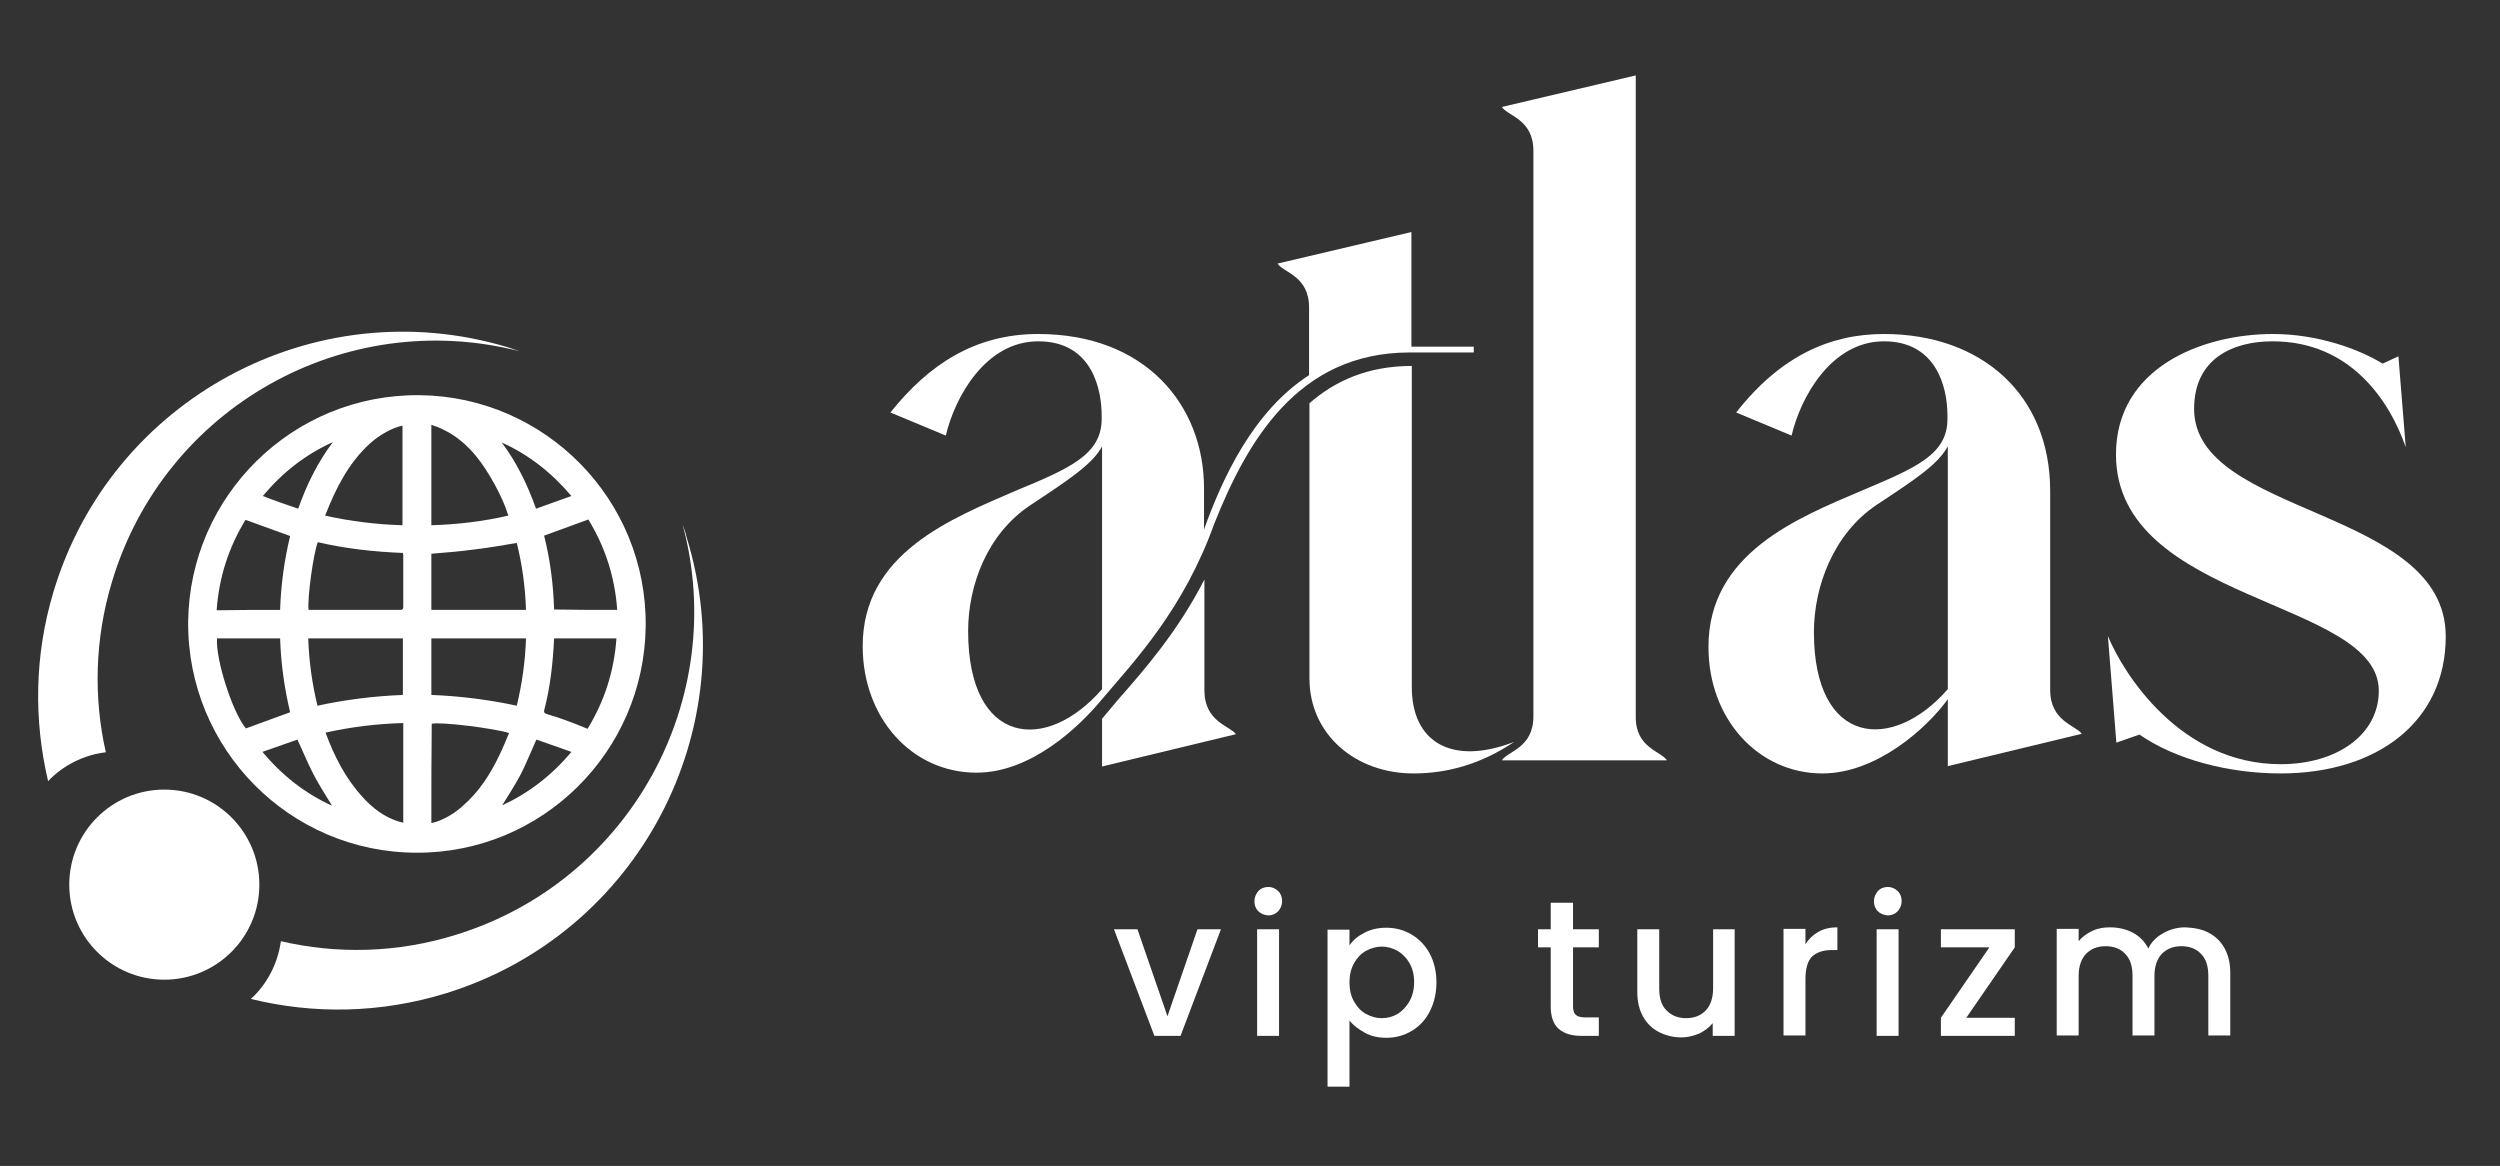
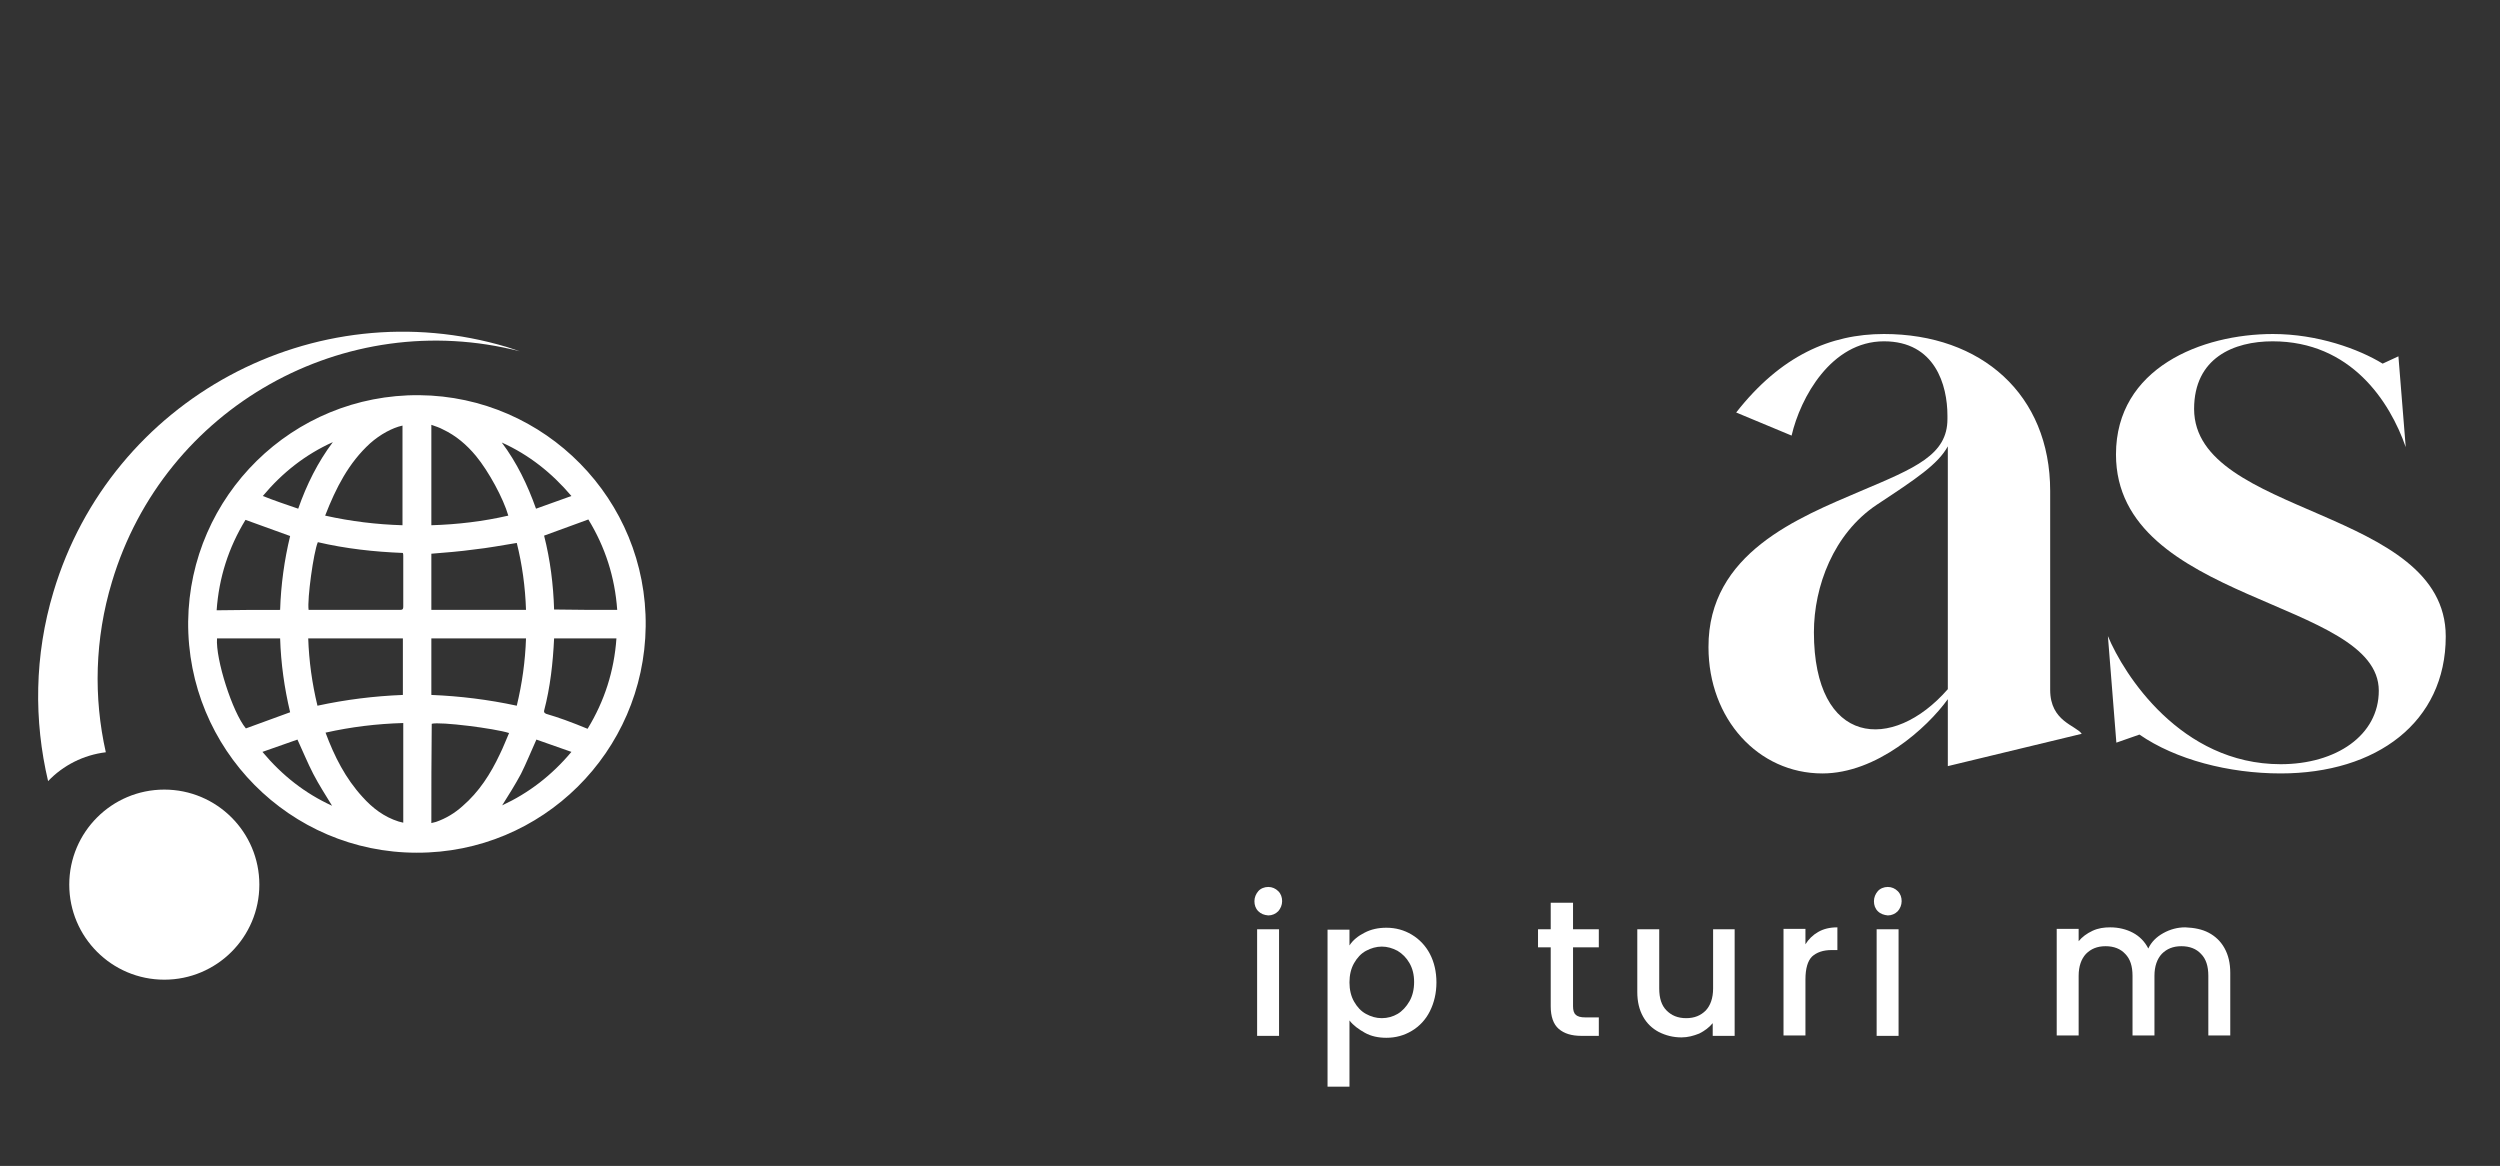
<svg xmlns="http://www.w3.org/2000/svg" id="Layer_1" x="0px" y="0px" viewBox="0 0 649.7 303" style="enable-background:new 0 0 649.7 303;" xml:space="preserve">
  <rect x="0" y="0" width="649.7" height="303" fill="#333333" stroke="none" />
  <style type="text/css">	.st0{fill:#FFFFFF;}</style>
  <g>
    <g>
-       <path class="st0" d="M263.8,127.6c14-5.8,22.5-9.4,22.5-18.7V108c0-6.2-2.1-19.3-16.5-19.3c-13.7,0-21.7,14.6-24,24.5l-14.4-6   c9.9-12.4,21.9-20.4,38.4-20.4c27.9,0,43.1,18.5,43.1,40.1v10.7c4.7-13.1,12.7-30.7,27.3-40.1V79.9c0-8.2-6.6-9-8.2-11.4l34.8-8.2   v29.8H383v1.5h-16.7c-29.2,0-42.3,23.4-50.7,44.4c-7.9,22.1-20.4,35.4-29.2,45.7c-6,7.3-18.5,19.1-32.6,19.1   c-17,0-29.6-14.4-29.6-32.8C224.1,143.7,247.5,134.7,263.8,127.6z M286.4,179.1V116c-2.4,4.5-8.2,8.4-18.5,15.2   c-11.4,7.5-16.3,21-16.3,32.8C251.6,193.7,271.8,195.9,286.4,179.1z M286.4,186.8l4.1-4.9c6.6-7.5,15.5-17.6,22.5-31.3v28.8   c0,8.2,6.6,9.2,8.2,11.4l-34.8,8.4L286.4,186.8L286.4,186.8z M393.5,192.8c-8.6,5.8-17.4,8.2-26.2,8.2c-15,0-27-10.1-27-24.7   v-71.5c6.6-5.8,15.2-9.7,26.6-9.7v83.5C366.9,192.8,377.2,199.1,393.5,192.8z" />
-       <path class="st0" d="M433.2,197.6h-42.9c1.5-2.4,8.2-3.2,8.2-11.4v-147c0-8.2-6.6-9-8.2-11.4l34.8-8.2v166.6   C425,194.4,431.7,195.2,433.2,197.6z" />
      <path class="st0" d="M483.6,127.6c14.2-6,22.5-9.4,22.5-18.7V108c0-7.9-3.2-19.3-16.5-19.3c-13.7,0-21.7,14.6-24,24.5l-14.4-6   c11.6-14.8,24.5-20.4,38.4-20.4c25.3,0,43.2,15.7,43.2,40.8v51.7c0,8.2,6.7,9.2,8.2,11.4l-34.8,8.4v-17.4   c-5.4,7.5-18.5,19.3-32.6,19.3c-16.7,0-29.6-14.2-29.6-32.8C443.9,143.7,467.5,134.5,483.6,127.6z M506.2,179.1V116   c-2.6,4.7-8.2,8.4-18.5,15.2c-11.2,7.5-16.3,21.2-16.3,33.1C471.4,193.9,491.8,195.6,506.2,179.1z" />
      <path class="st0" d="M635.6,165.4c0,22.3-18,35.6-42.9,35.6c-13.5,0-27.3-3.6-36.7-10.1l-6,2.1l-2.2-27.7   c4.1,9.9,18.9,33.3,44.9,33.3c14.4,0,25.5-7.5,25.5-19.1c0-23.8-68.3-22.8-68.3-61.4c0-22.5,22.3-31.3,40.8-31.3   c11.6,0,22.3,3.9,28.5,7.7l4.1-1.9l1.9,23.6c-4.1-11.8-14.2-27.5-34.6-27.5c-10.1,0-20.4,4.3-20.4,17.6   C570.3,134.2,635.6,131.9,635.6,165.4z" />
    </g>
    <g>
-       <path class="st0" d="M303.4,264.1l7.8-22.6h6.1l-10.5,27.7h-6.8l-10.5-27.7h6.1L303.4,264.1z" />
      <path class="st0" d="M327,236.8c-0.7-0.7-1-1.6-1-2.6s0.4-1.9,1-2.6s1.6-1.1,2.6-1.1c1,0,1.9,0.4,2.6,1.1s1,1.6,1,2.6   s-0.4,1.9-1,2.6c-0.7,0.7-1.6,1.1-2.6,1.1C328.5,237.8,327.7,237.5,327,236.8z M332.4,241.5v27.7h-5.7v-27.7H332.4z" />
      <path class="st0" d="M354.6,242.4c1.7-0.9,3.6-1.3,5.7-1.3c2.4,0,4.6,0.6,6.6,1.8c2,1.2,3.6,2.9,4.7,5c1.1,2.1,1.7,4.6,1.7,7.4   c0,2.8-0.6,5.3-1.7,7.5c-1.1,2.2-2.7,3.9-4.7,5.1s-4.2,1.8-6.6,1.8c-2.1,0-4-0.4-5.6-1.3c-1.6-0.9-3-1.9-4-3.2v17.2h-5.7v-40.8   h5.7v4.1C351.6,244.3,353,243.2,354.6,242.4z M366.3,250.3c-0.8-1.4-1.8-2.4-3.1-3.2c-1.3-0.7-2.7-1.1-4.1-1.1   c-1.4,0-2.8,0.4-4.1,1.1c-1.3,0.7-2.3,1.8-3.1,3.2c-0.8,1.4-1.2,3.1-1.2,5c0,1.9,0.4,3.6,1.2,5c0.8,1.4,1.8,2.5,3.1,3.2   c1.3,0.7,2.6,1.1,4.1,1.1c1.5,0,2.9-0.4,4.1-1.1s2.3-1.9,3.1-3.3c0.8-1.4,1.2-3.1,1.2-5S367.1,251.7,366.3,250.3z" />
      <path class="st0" d="M408.8,246.2v15.3c0,1,0.2,1.8,0.7,2.2c0.5,0.5,1.3,0.7,2.5,0.7h3.5v4.8H411c-2.6,0-4.5-0.6-5.9-1.8   c-1.4-1.2-2.1-3.2-2.1-5.9v-15.3h-3.3v-4.7h3.3v-6.9h5.8v6.9h6.7v4.7L408.8,246.2L408.8,246.2z" />
      <path class="st0" d="M450.8,241.5v27.7h-5.7v-3.3c-0.9,1.1-2.1,2-3.5,2.7c-1.5,0.6-3,1-4.6,1c-2.2,0-4.1-0.5-5.9-1.4   c-1.7-0.9-3.1-2.2-4.1-4c-1-1.8-1.5-3.9-1.5-6.4v-16.3h5.7v15.4c0,2.5,0.6,4.4,1.9,5.7s2.9,2,5.1,2s3.8-0.7,5.1-2   c1.2-1.3,1.9-3.2,1.9-5.7v-15.4L450.8,241.5L450.8,241.5z" />
      <path class="st0" d="M472.5,242.2c1.4-0.8,3-1.2,5-1.2v5.9H476c-2.2,0-3.9,0.6-5.1,1.7c-1.1,1.1-1.7,3.1-1.7,5.9v14.6h-5.7v-27.7   h5.7v4C470,244.1,471.1,243,472.5,242.2z" />
      <path class="st0" d="M488,236.8c-0.7-0.7-1-1.6-1-2.6s0.4-1.9,1-2.6s1.6-1.1,2.6-1.1c1,0,1.9,0.4,2.6,1.1s1,1.6,1,2.6   s-0.4,1.9-1,2.6c-0.7,0.7-1.6,1.1-2.6,1.1C489.6,237.8,488.7,237.5,488,236.8z M493.4,241.5v27.7h-5.7v-27.7H493.4z" />
-       <path class="st0" d="M511,264.5h12.6v4.7h-19.2v-4.7l12.6-18.3h-12.6v-4.7h19.2v4.7L511,264.5z" />
      <path class="st0" d="M574,242.4c1.7,0.9,3.1,2.2,4.1,4c1,1.8,1.5,3.9,1.5,6.4v16.3h-5.7v-15.5c0-2.5-0.6-4.4-1.9-5.7   c-1.2-1.3-2.9-2-5.1-2s-3.8,0.7-5.1,2c-1.2,1.3-1.9,3.2-1.9,5.7v15.5h-5.7v-15.5c0-2.5-0.6-4.4-1.9-5.7c-1.2-1.3-2.9-2-5.1-2   s-3.8,0.7-5.1,2c-1.2,1.3-1.9,3.2-1.9,5.7v15.5h-5.7v-27.7h5.7v3.2c0.9-1.1,2.1-2,3.6-2.7s3-0.9,4.6-0.9c2.2,0,4.2,0.5,5.9,1.4   s3.1,2.3,4,4.1c0.8-1.7,2.1-3,3.9-4c1.8-1,3.7-1.5,5.7-1.5C570.3,241.1,572.3,241.5,574,242.4z" />
    </g>
    <g>
-       <path class="st0" d="M177.4,136.3c12.2,45.3-13.6,92.6-58.8,106.6c-15.3,4.8-31,5.1-45.6,1.7c-0.8,5.7-3.5,11.1-7.8,15   c16.2,4,33.7,3.8,50.8-1.5c50-15.5,77.9-68.6,62.4-118.6C178.2,138.5,177.8,137.4,177.4,136.3z" />
      <path class="st0" d="M27.5,195.5c-3.2-14.2-2.9-29.4,1.6-44.3c13.6-45.4,60.5-71.6,106-59.9c-1.1-0.4-2.2-0.7-3.3-1.1   c-50.1-15-102.9,13.5-117.9,63.6c-5,16.6-5.1,33.5-1.4,49.2C16.4,198.9,21.7,196.2,27.5,195.5z" />
      <circle class="st0" cx="42.7" cy="229.9" r="24.7" />
    </g>
    <g>
      <path class="st0" d="M108.3,221.6c-32.9,0-59.7-26.9-59.4-60.1c0.4-32.6,27.1-59.1,60.1-58.8c32.6,0.3,59.2,27.1,58.8,60.1   C167.4,195.4,140.9,221.7,108.3,221.6z M80.2,158.5c0.2,0,0.4,0,0.5,0c7.8,0,15.5,0,23.3,0c0.7,0,0.8-0.3,0.8-0.9   c0-4.4,0-8.7,0-13.1c0-0.3,0-0.5-0.1-0.8c-7.5-0.3-14.8-1.1-22.1-2.8C81.5,143.4,79.8,155.7,80.2,158.5z M112.1,143.9   c0,4.9,0,9.7,0,14.6c8.2,0,16.4,0,24.6,0c-0.2-6-1-11.8-2.4-17.4c-3.7,0.6-7.4,1.3-11.1,1.7C119.6,143.3,115.9,143.6,112.1,143.9z    M82.5,183.4c7.4-1.6,14.7-2.5,22.2-2.8c0-5,0-9.8,0-14.7c-8.2,0-16.4,0-24.6,0C80.3,171.8,81.1,177.6,82.5,183.4z M134.3,183.4   c1.4-5.8,2.2-11.6,2.4-17.5c-8.3,0-16.4,0-24.6,0c0,4.9,0,9.8,0,14.7C119.5,180.9,126.9,181.8,134.3,183.4z M84.5,134   c6.7,1.5,13.4,2.3,20.1,2.5c0-8.7,0-17.3,0-25.9c-2.7,0.6-5.8,2.3-8.4,4.6C90.6,120.3,87.3,126.8,84.5,134z M84.6,190.4   c2.3,6.2,5.2,11.9,9.6,16.7c2.6,2.9,5.6,5.2,9.4,6.4c0.4,0.1,0.7,0.2,1.2,0.3c0-8.7,0-17.3,0-25.9   C97.9,188.1,91.3,188.9,84.6,190.4z M112.1,110.4c0,8.8,0,17.4,0,26.1c6.8-0.2,13.5-1,20-2.5c-1.3-4.5-5.1-11.5-8.4-15.5   c-2.4-2.9-5.2-5.3-8.6-6.9C114.2,111.1,113.2,110.8,112.1,110.4z M112.1,213.9c0.5-0.1,0.8-0.2,1.2-0.3c2.6-0.9,4.9-2.3,6.9-4.1   c4.3-3.7,7.3-8.4,9.7-13.5c0.9-1.8,1.6-3.7,2.4-5.5c-3.7-1.2-18-3-20.1-2.4C112.1,196.6,112.1,205.2,112.1,213.9z M72.8,158.5   c0.2-6.5,1.1-13,2.6-19.2c-3.9-1.4-7.7-2.8-11.6-4.2c-4.4,7.2-6.9,15-7.5,23.5C61.8,158.5,67.2,158.5,72.8,158.5z M160.4,158.5   c-0.6-8.5-3.1-16.3-7.5-23.5c-3.9,1.4-7.7,2.8-11.5,4.2c1.6,6.3,2.4,12.7,2.6,19.2C149.5,158.5,154.8,158.5,160.4,158.5z    M56.4,165.9c-0.4,5.4,4,19.2,7.5,23.4c3.8-1.4,7.6-2.8,11.5-4.2c-1.5-6.3-2.4-12.7-2.6-19.2C67.3,165.9,61.9,165.9,56.4,165.9z    M144,165.9c-0.3,6.4-1,12.7-2.6,18.8c-0.1,0.5,0.2,0.6,0.5,0.8c1.6,0.5,3.3,1,4.9,1.6c2,0.7,3.9,1.5,5.9,2.3   c4.4-7.2,6.9-15,7.5-23.5C154.8,165.9,149.5,165.9,144,165.9z M77.5,132.2c2.2-6.3,5.1-12.1,9-17.3c-7.1,3.2-13.1,7.9-18.2,14   C71.3,130.1,74.3,131.1,77.5,132.2z M86.3,209.4c-1.7-2.8-3.4-5.4-4.9-8.3c-1.5-2.9-2.7-5.9-4.1-8.9c-2.9,1-5.9,2.1-9.1,3.2   C73.4,201.6,79.3,206.2,86.3,209.4z M130.4,115c3.9,5.2,6.7,11,8.9,17.2c3.1-1.1,6.1-2.2,9.2-3.3   C143.4,122.9,137.5,118.2,130.4,115z M148.5,195.4c-3.2-1.1-6.2-2.2-9.1-3.2c-1.4,3.1-2.6,6.1-4,8.9c-1.5,2.8-3.2,5.5-4.9,8.2   C137.4,206.1,143.4,201.5,148.5,195.4z" />
    </g>
  </g>
</svg>